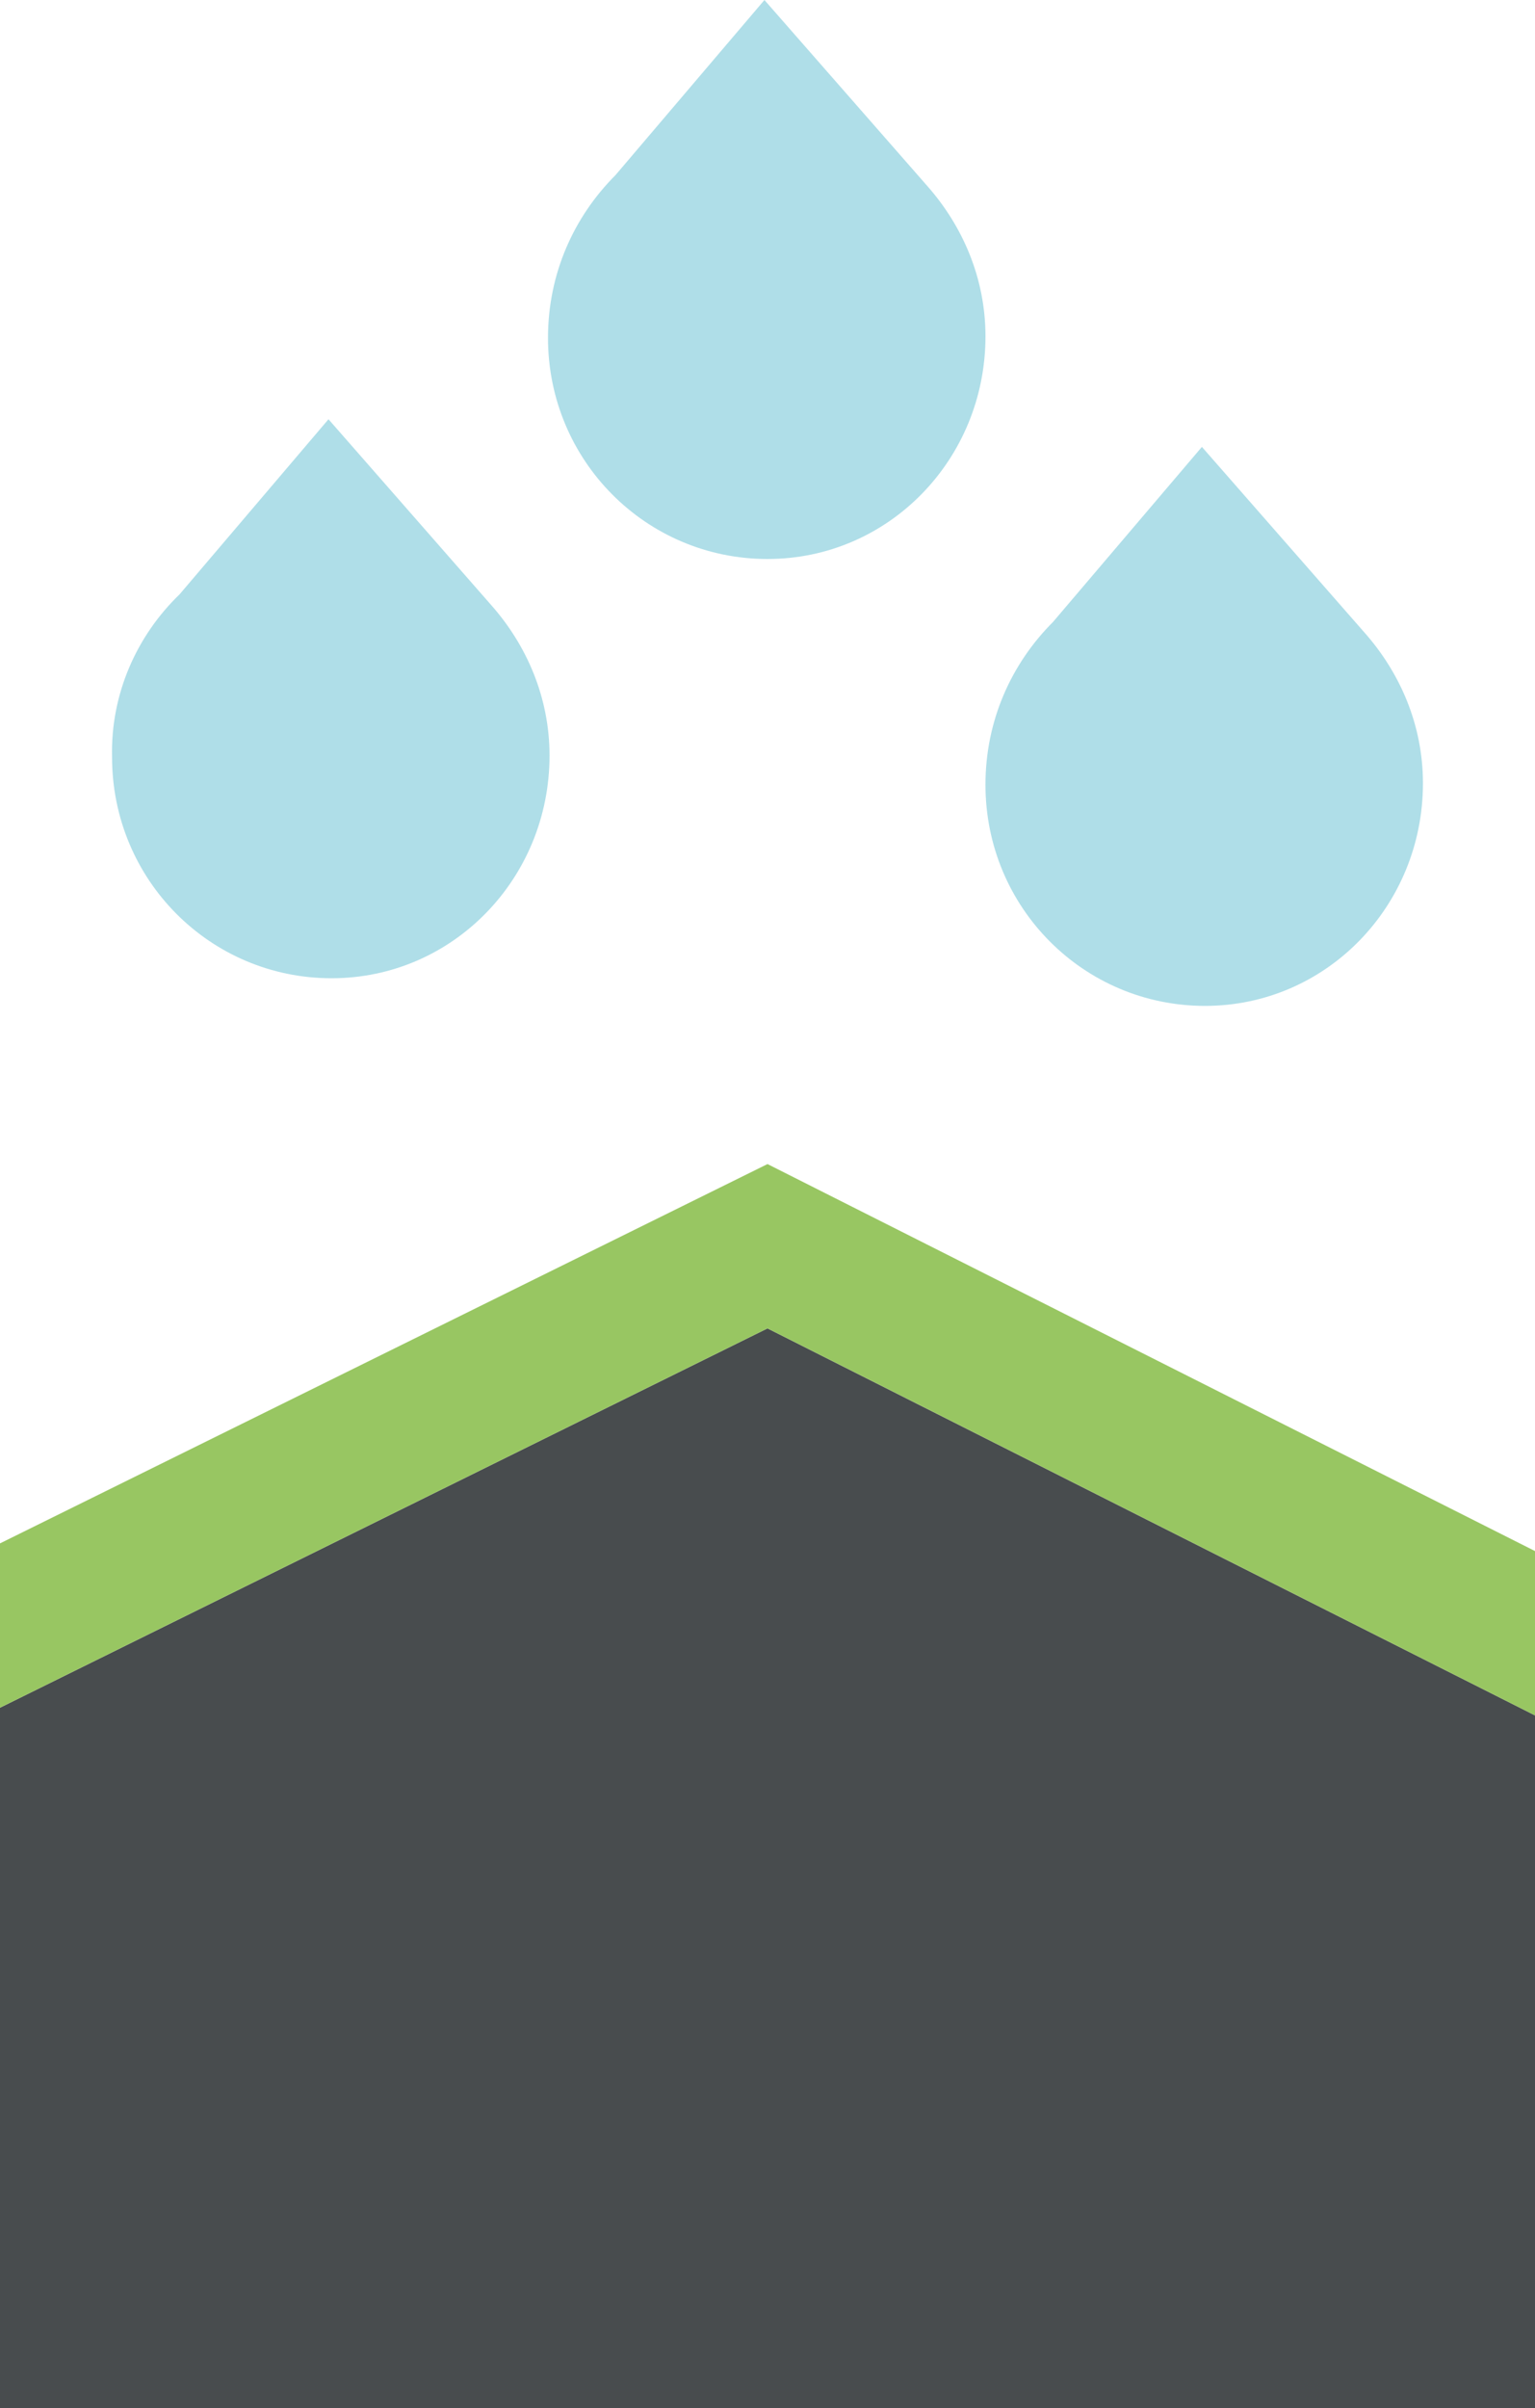
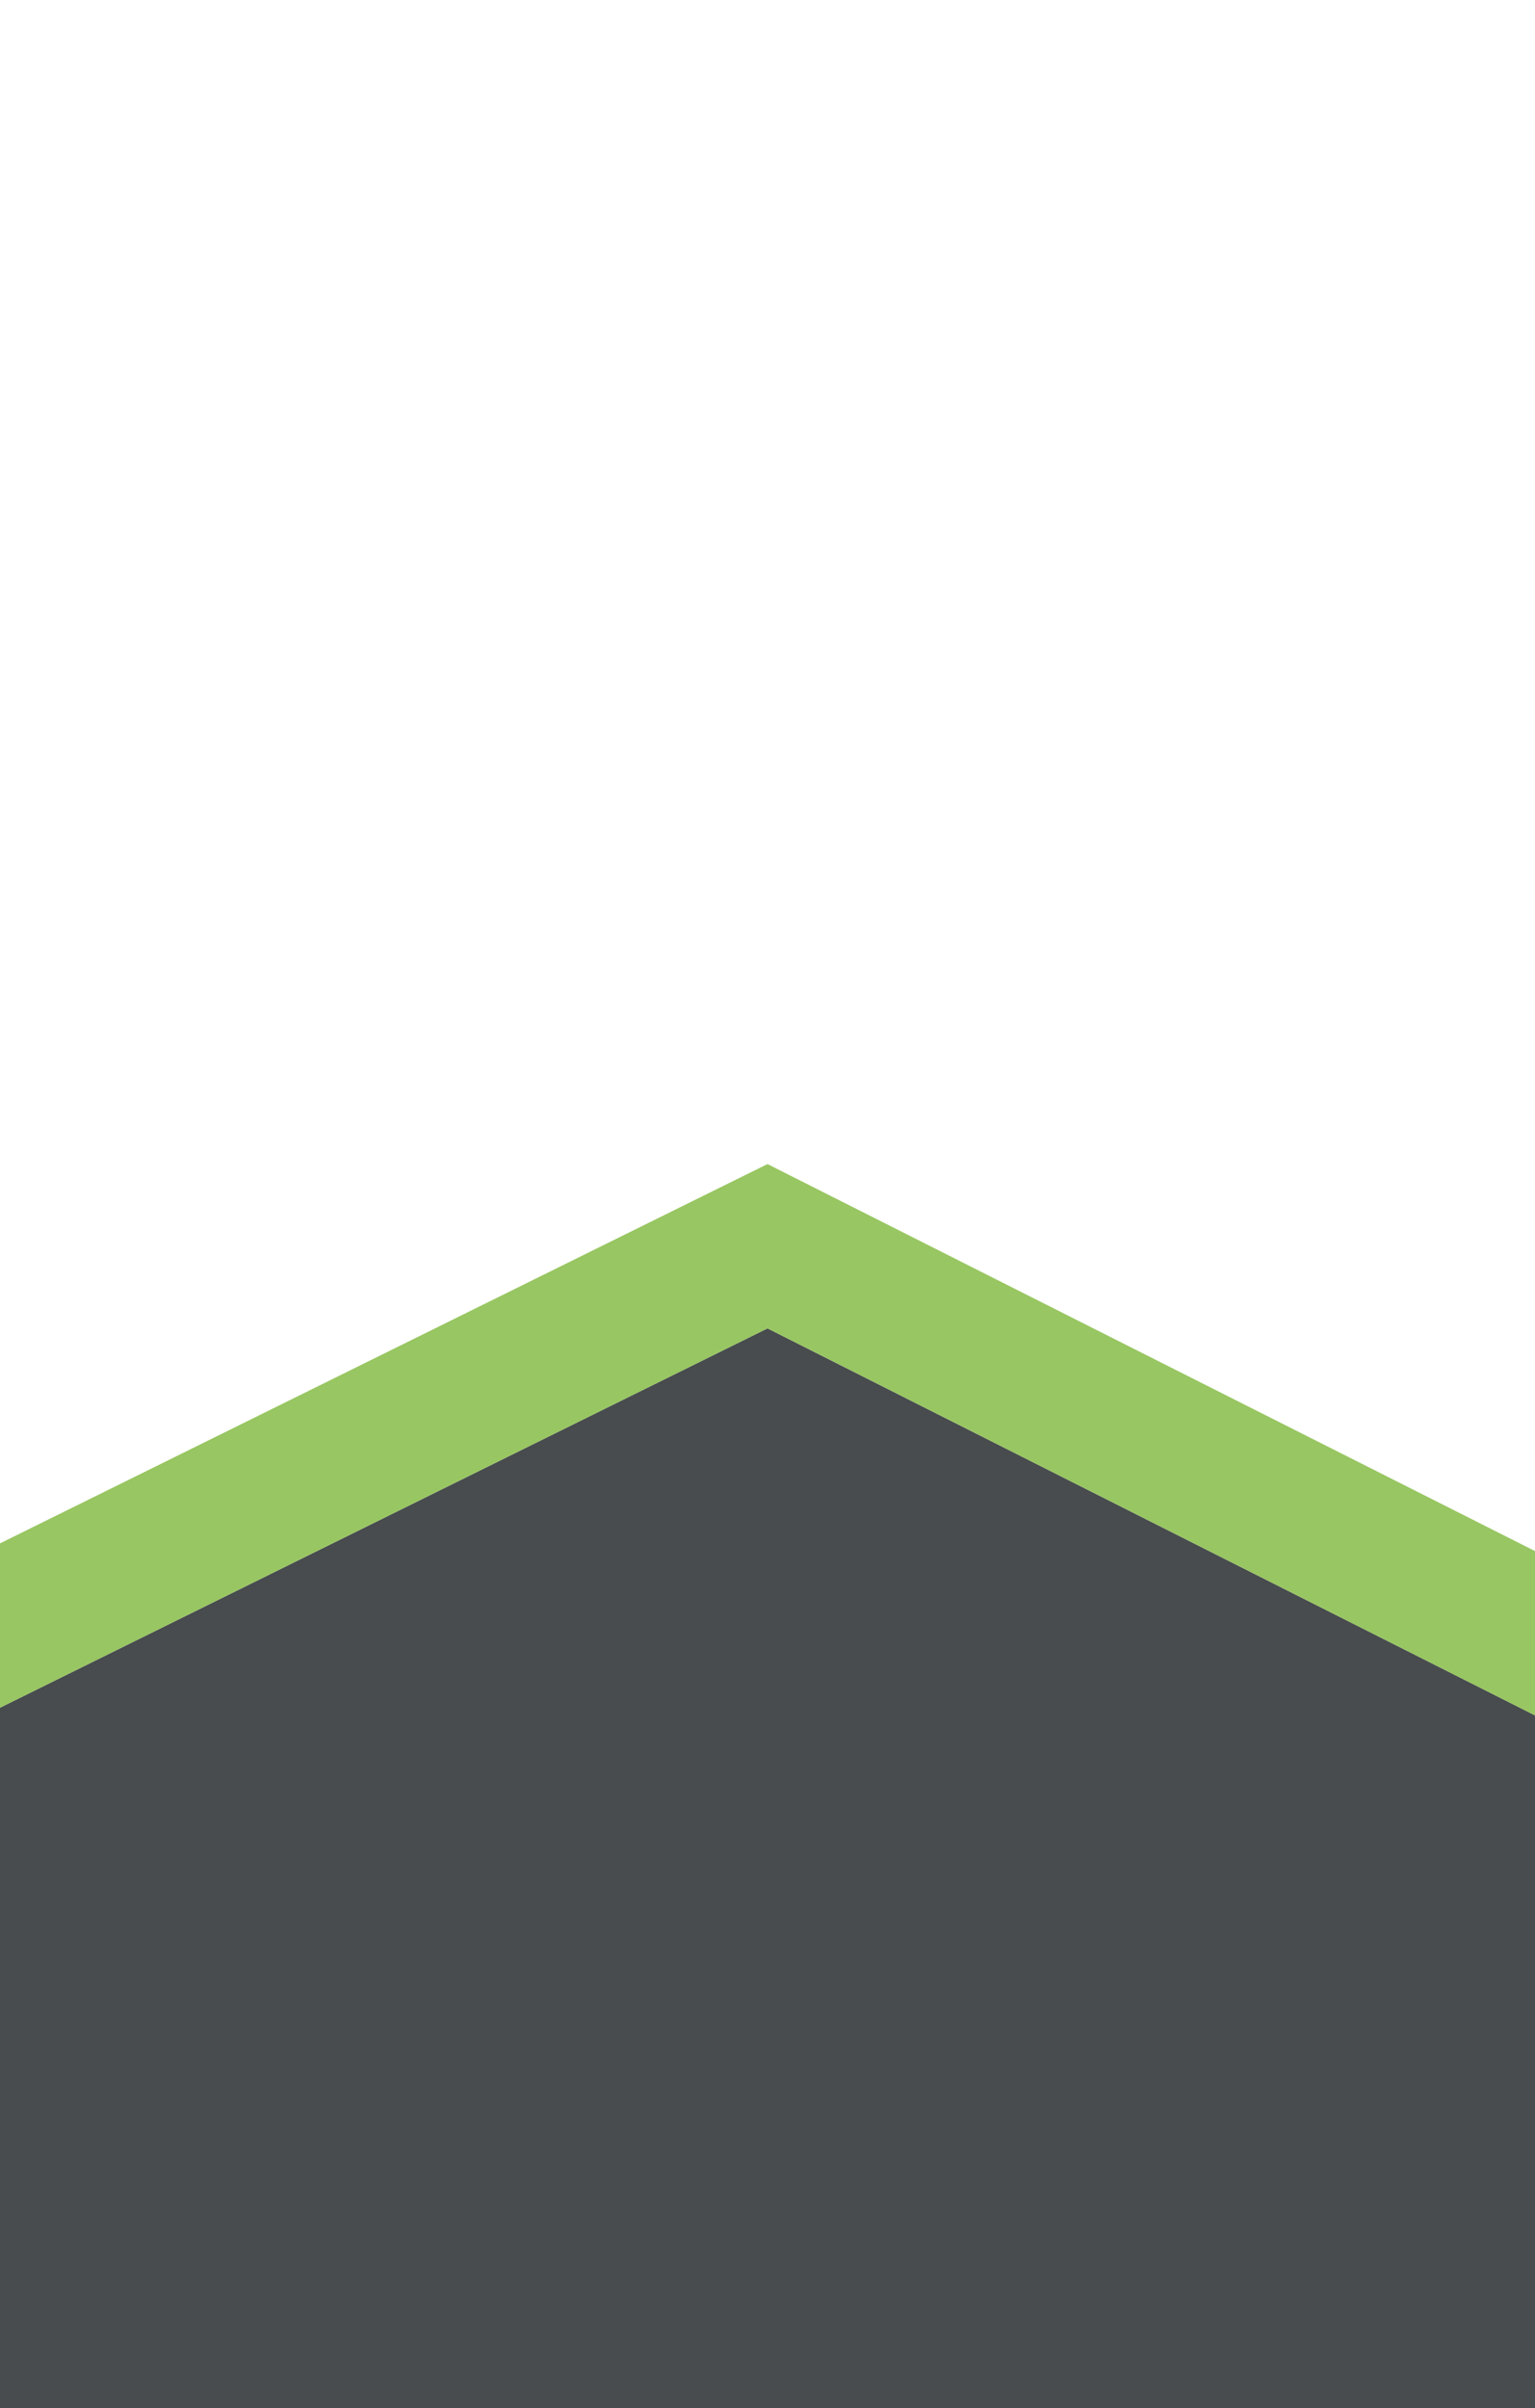
<svg xmlns="http://www.w3.org/2000/svg" xmlns:xlink="http://www.w3.org/1999/xlink" version="1.1" id="Vrstva_1" x="0px" y="0px" viewBox="0 0 100 156.8" style="enable-background:new 0 0 100 156.8;" xml:space="preserve">
  <style type="text/css">
	.st0{clip-path:url(#SVGID_2_);}
	.st1{opacity:0.7;clip-path:url(#SVGID_4_);}
	.st2{clip-path:url(#SVGID_6_);fill:#8DD0DE;}
	.st3{clip-path:url(#SVGID_8_);fill:#8DD0DE;}
	.st4{clip-path:url(#SVGID_10_);fill:#8DD0DE;}
	.st5{clip-path:url(#SVGID_2_);fill:#484C4E;}
	.st6{clip-path:url(#SVGID_2_);fill:#98C662;}
	.st7{clip-path:url(#SVGID_12_);}
	.st8{opacity:0.7;clip-path:url(#SVGID_14_);}
	.st9{clip-path:url(#SVGID_16_);fill:#8DD0DE;}
	.st10{clip-path:url(#SVGID_12_);fill:#484C4E;}
	.st11{clip-path:url(#SVGID_18_);fill:#484C4E;}
	.st12{clip-path:url(#SVGID_18_);}
	.st13{opacity:0.7;clip-path:url(#SVGID_20_);}
	.st14{clip-path:url(#SVGID_22_);fill:#8DD0DE;}
	.st15{clip-path:url(#SVGID_24_);}
	.st16{opacity:0.7;clip-path:url(#SVGID_26_);}
	.st17{clip-path:url(#SVGID_28_);fill:#8DD0DE;}
	.st18{clip-path:url(#SVGID_30_);fill:#8DD0DE;}
	.st19{clip-path:url(#SVGID_32_);fill:#8DD0DE;}
	.st20{clip-path:url(#SVGID_34_);fill:#8DD0DE;}
	.st21{clip-path:url(#SVGID_36_);fill:#8DD0DE;}
	.st22{clip-path:url(#SVGID_38_);fill:#8DD0DE;}
	.st23{clip-path:url(#SVGID_40_);fill:#8DD0DE;}
	.st24{clip-path:url(#SVGID_42_);}
	.st25{opacity:0.7;clip-path:url(#SVGID_44_);}
	.st26{clip-path:url(#SVGID_46_);fill:#8DD0DE;}
	.st27{clip-path:url(#SVGID_48_);fill:#8DD0DE;}
	.st28{clip-path:url(#SVGID_50_);}
	.st29{opacity:0.7;clip-path:url(#SVGID_52_);}
	.st30{clip-path:url(#SVGID_54_);fill:#8DD0DE;}
	.st31{clip-path:url(#SVGID_52_);fill:#484C4E;}
	.st32{clip-path:url(#SVGID_56_);fill:#BFDA97;}
	.st33{clip-path:url(#SVGID_56_);}
	.st34{opacity:0.7;clip-path:url(#SVGID_58_);}
	.st35{clip-path:url(#SVGID_60_);fill:#8DD0DE;}
</style>
  <g>
    <defs>
      <rect id="SVGID_1_" y="0" width="100" height="156.8" />
    </defs>
    <clipPath id="SVGID_2_">
      <use xlink:href="#SVGID_1_" style="overflow:visible;" />
    </clipPath>
    <g class="st0">
      <defs>
-         <rect id="SVGID_3_" y="0" width="100" height="156.8" />
-       </defs>
+         </defs>
      <clipPath id="SVGID_4_">
        <use xlink:href="#SVGID_3_" style="overflow:visible;" />
      </clipPath>
      <g class="st1">
        <g>
          <defs>
            <rect id="SVGID_5_" x="22" y="-1.6" width="55.9" height="48.7" />
          </defs>
          <clipPath id="SVGID_6_">
            <use xlink:href="#SVGID_5_" style="overflow:visible;" />
          </clipPath>
          <path class="st2" d="M35.7,22c0,8,6.4,14.4,14.3,14.4c7.9,0,14.2-6.5,14.2-14.5c0-3.8-1.5-7.2-3.8-9.8l0,0L49.8,0l-9.7,11.4      C37.4,14.1,35.7,17.8,35.7,22" />
        </g>
      </g>
      <g class="st1">
        <g>
          <defs>
-             <rect id="SVGID_7_" x="-6.4" y="25.7" width="55.9" height="48.7" />
-           </defs>
+             </defs>
          <clipPath id="SVGID_8_">
            <use xlink:href="#SVGID_7_" style="overflow:visible;" />
          </clipPath>
-           <path class="st3" d="M7.3,49.3c0,8,6.4,14.4,14.3,14.4c7.9,0,14.2-6.5,14.2-14.5c0-3.8-1.5-7.2-3.8-9.8l0,0L21.4,27.3l-9.7,11.4      C8.9,41.4,7.2,45.2,7.3,49.3" />
        </g>
      </g>
      <g class="st1">
        <g>
          <defs>
-             <rect id="SVGID_9_" x="50.5" y="27.5" width="55.9" height="48.7" />
-           </defs>
+             </defs>
          <clipPath id="SVGID_10_">
            <use xlink:href="#SVGID_9_" style="overflow:visible;" />
          </clipPath>
-           <path class="st4" d="M64.2,51.1c0,8,6.4,14.4,14.3,14.4c7.9,0,14.2-6.5,14.2-14.5c0-3.8-1.5-7.2-3.8-9.8l0,0L78.3,29.1      l-9.7,11.4C65.9,43.2,64.2,46.9,64.2,51.1" />
        </g>
      </g>
    </g>
    <polygon class="st5" points="0,111.2 0,156.8 100,156.8 100,111.7 50,86.5  " />
    <polygon class="st6" points="0,100.5 0,111.2 50,86.5 100,111.7 100,101 50,75.8  " />
  </g>
</svg>